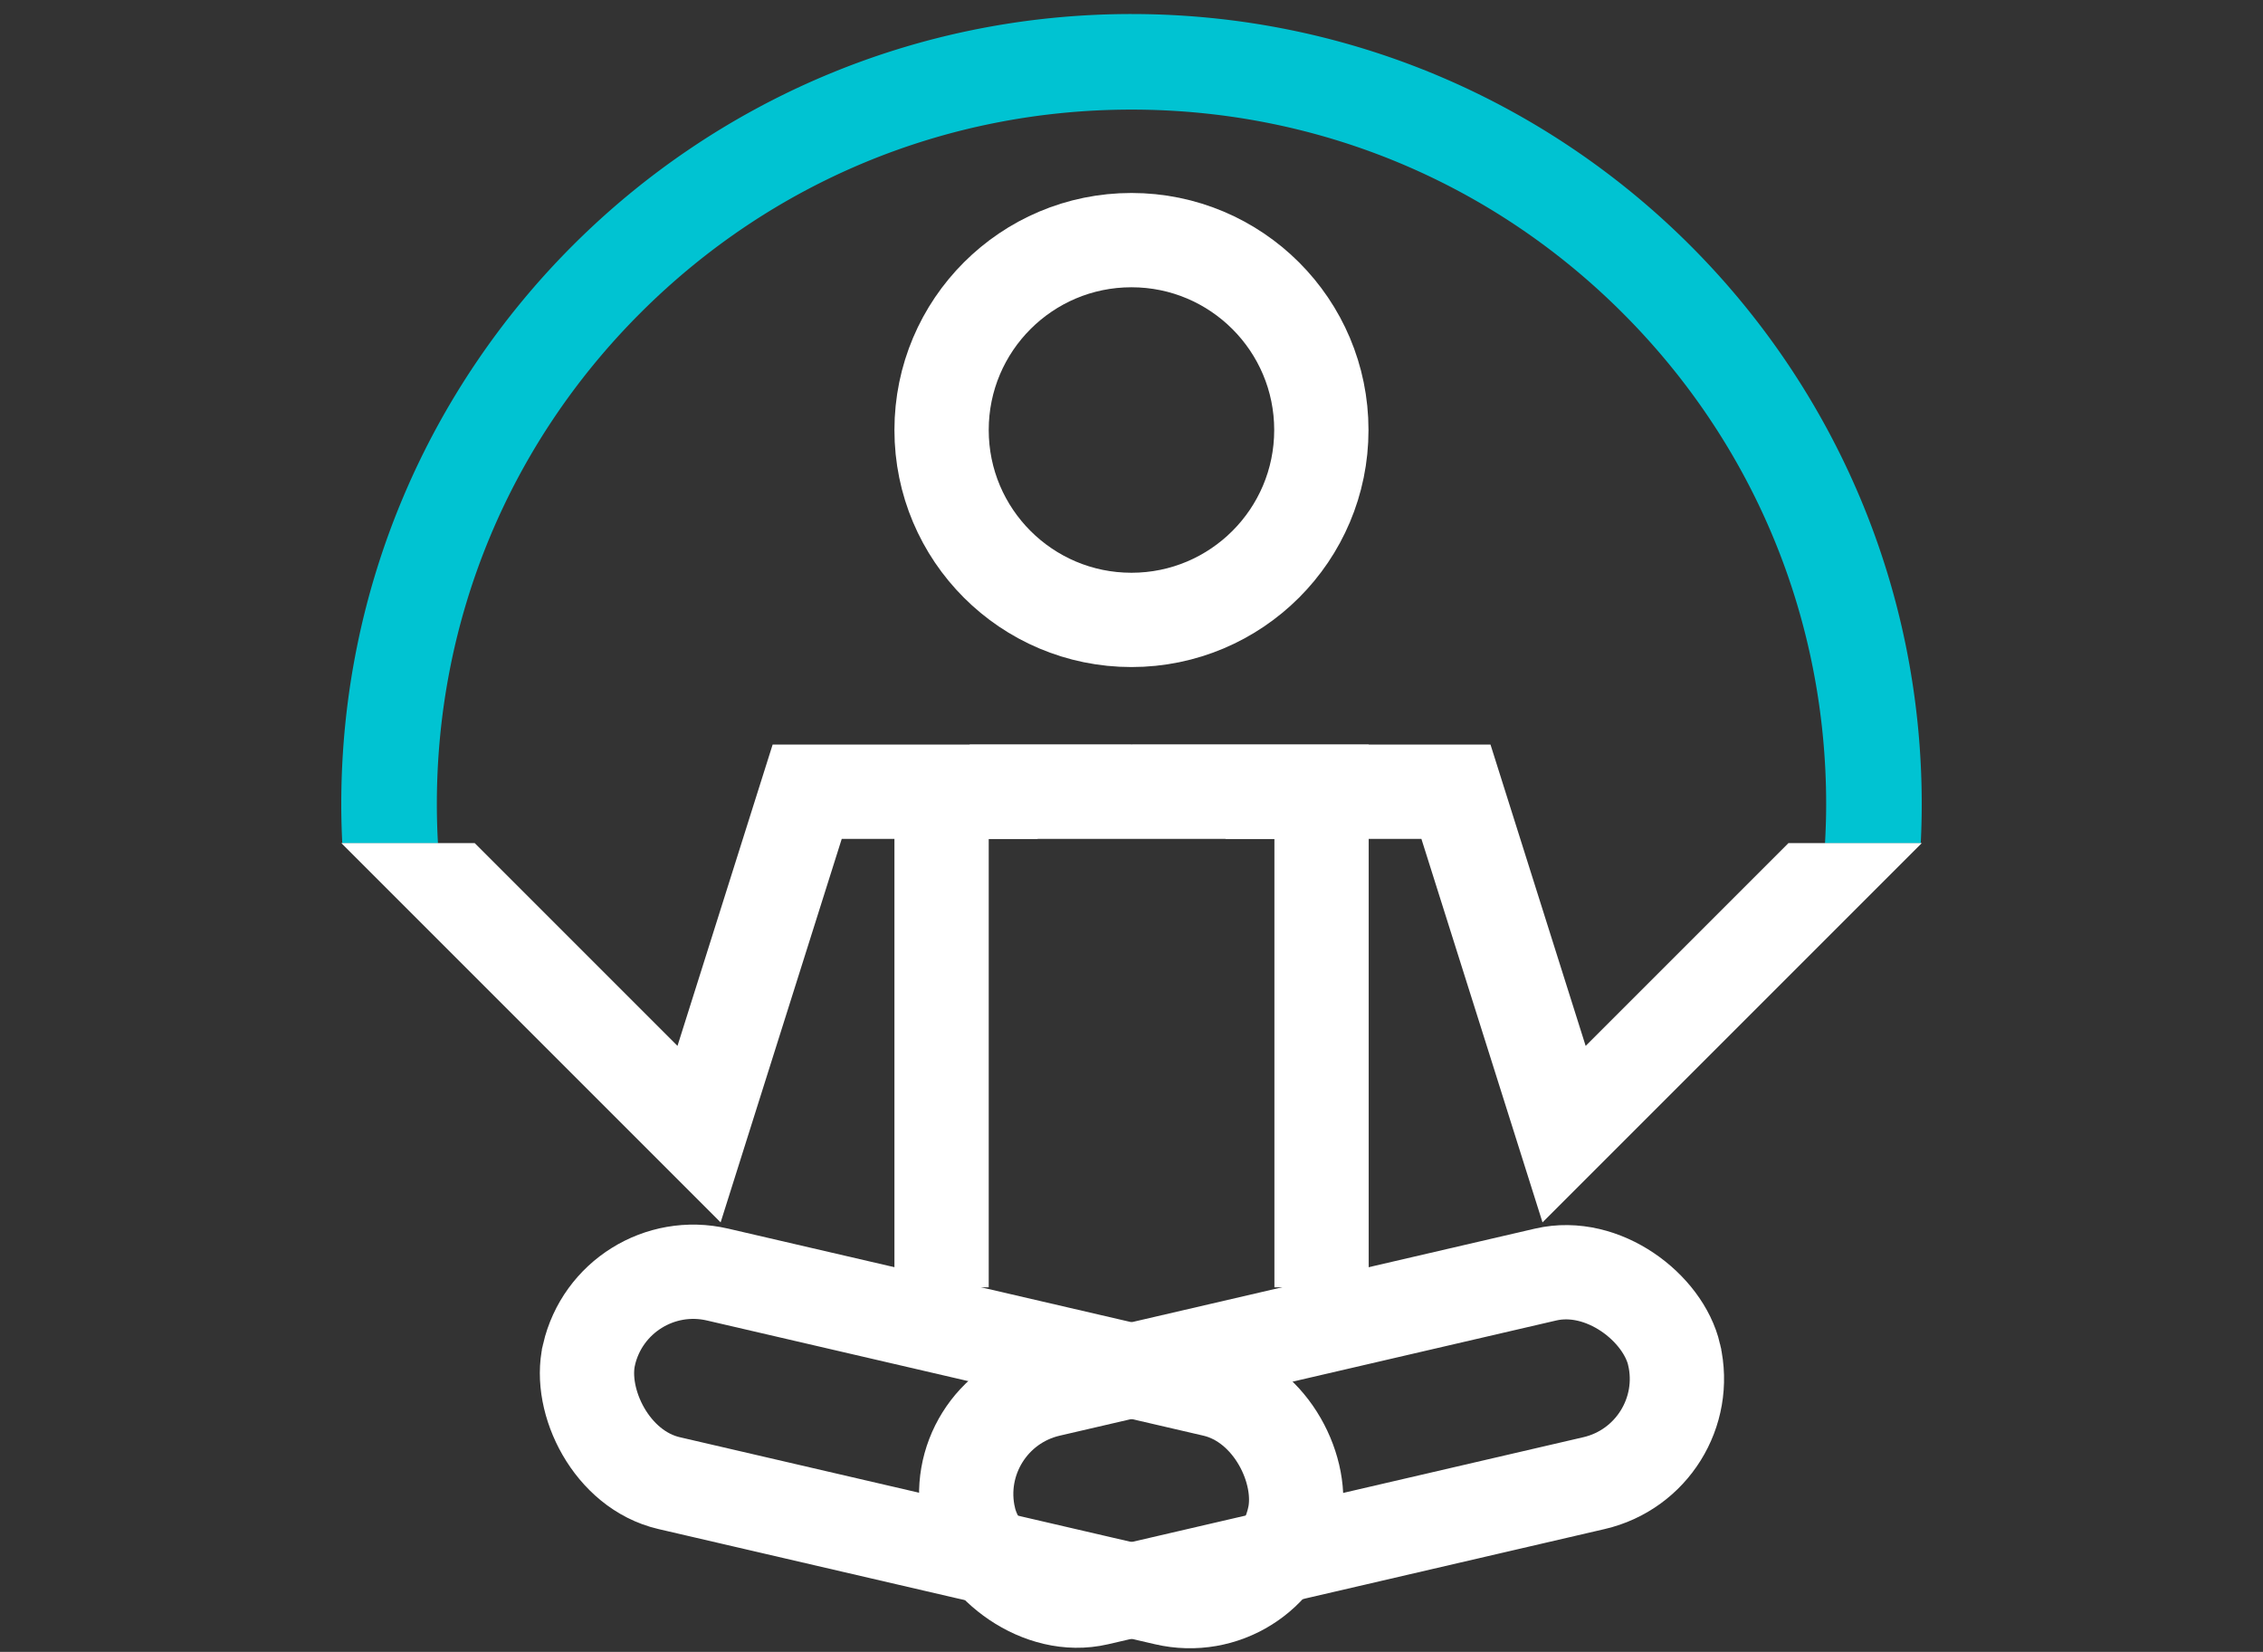
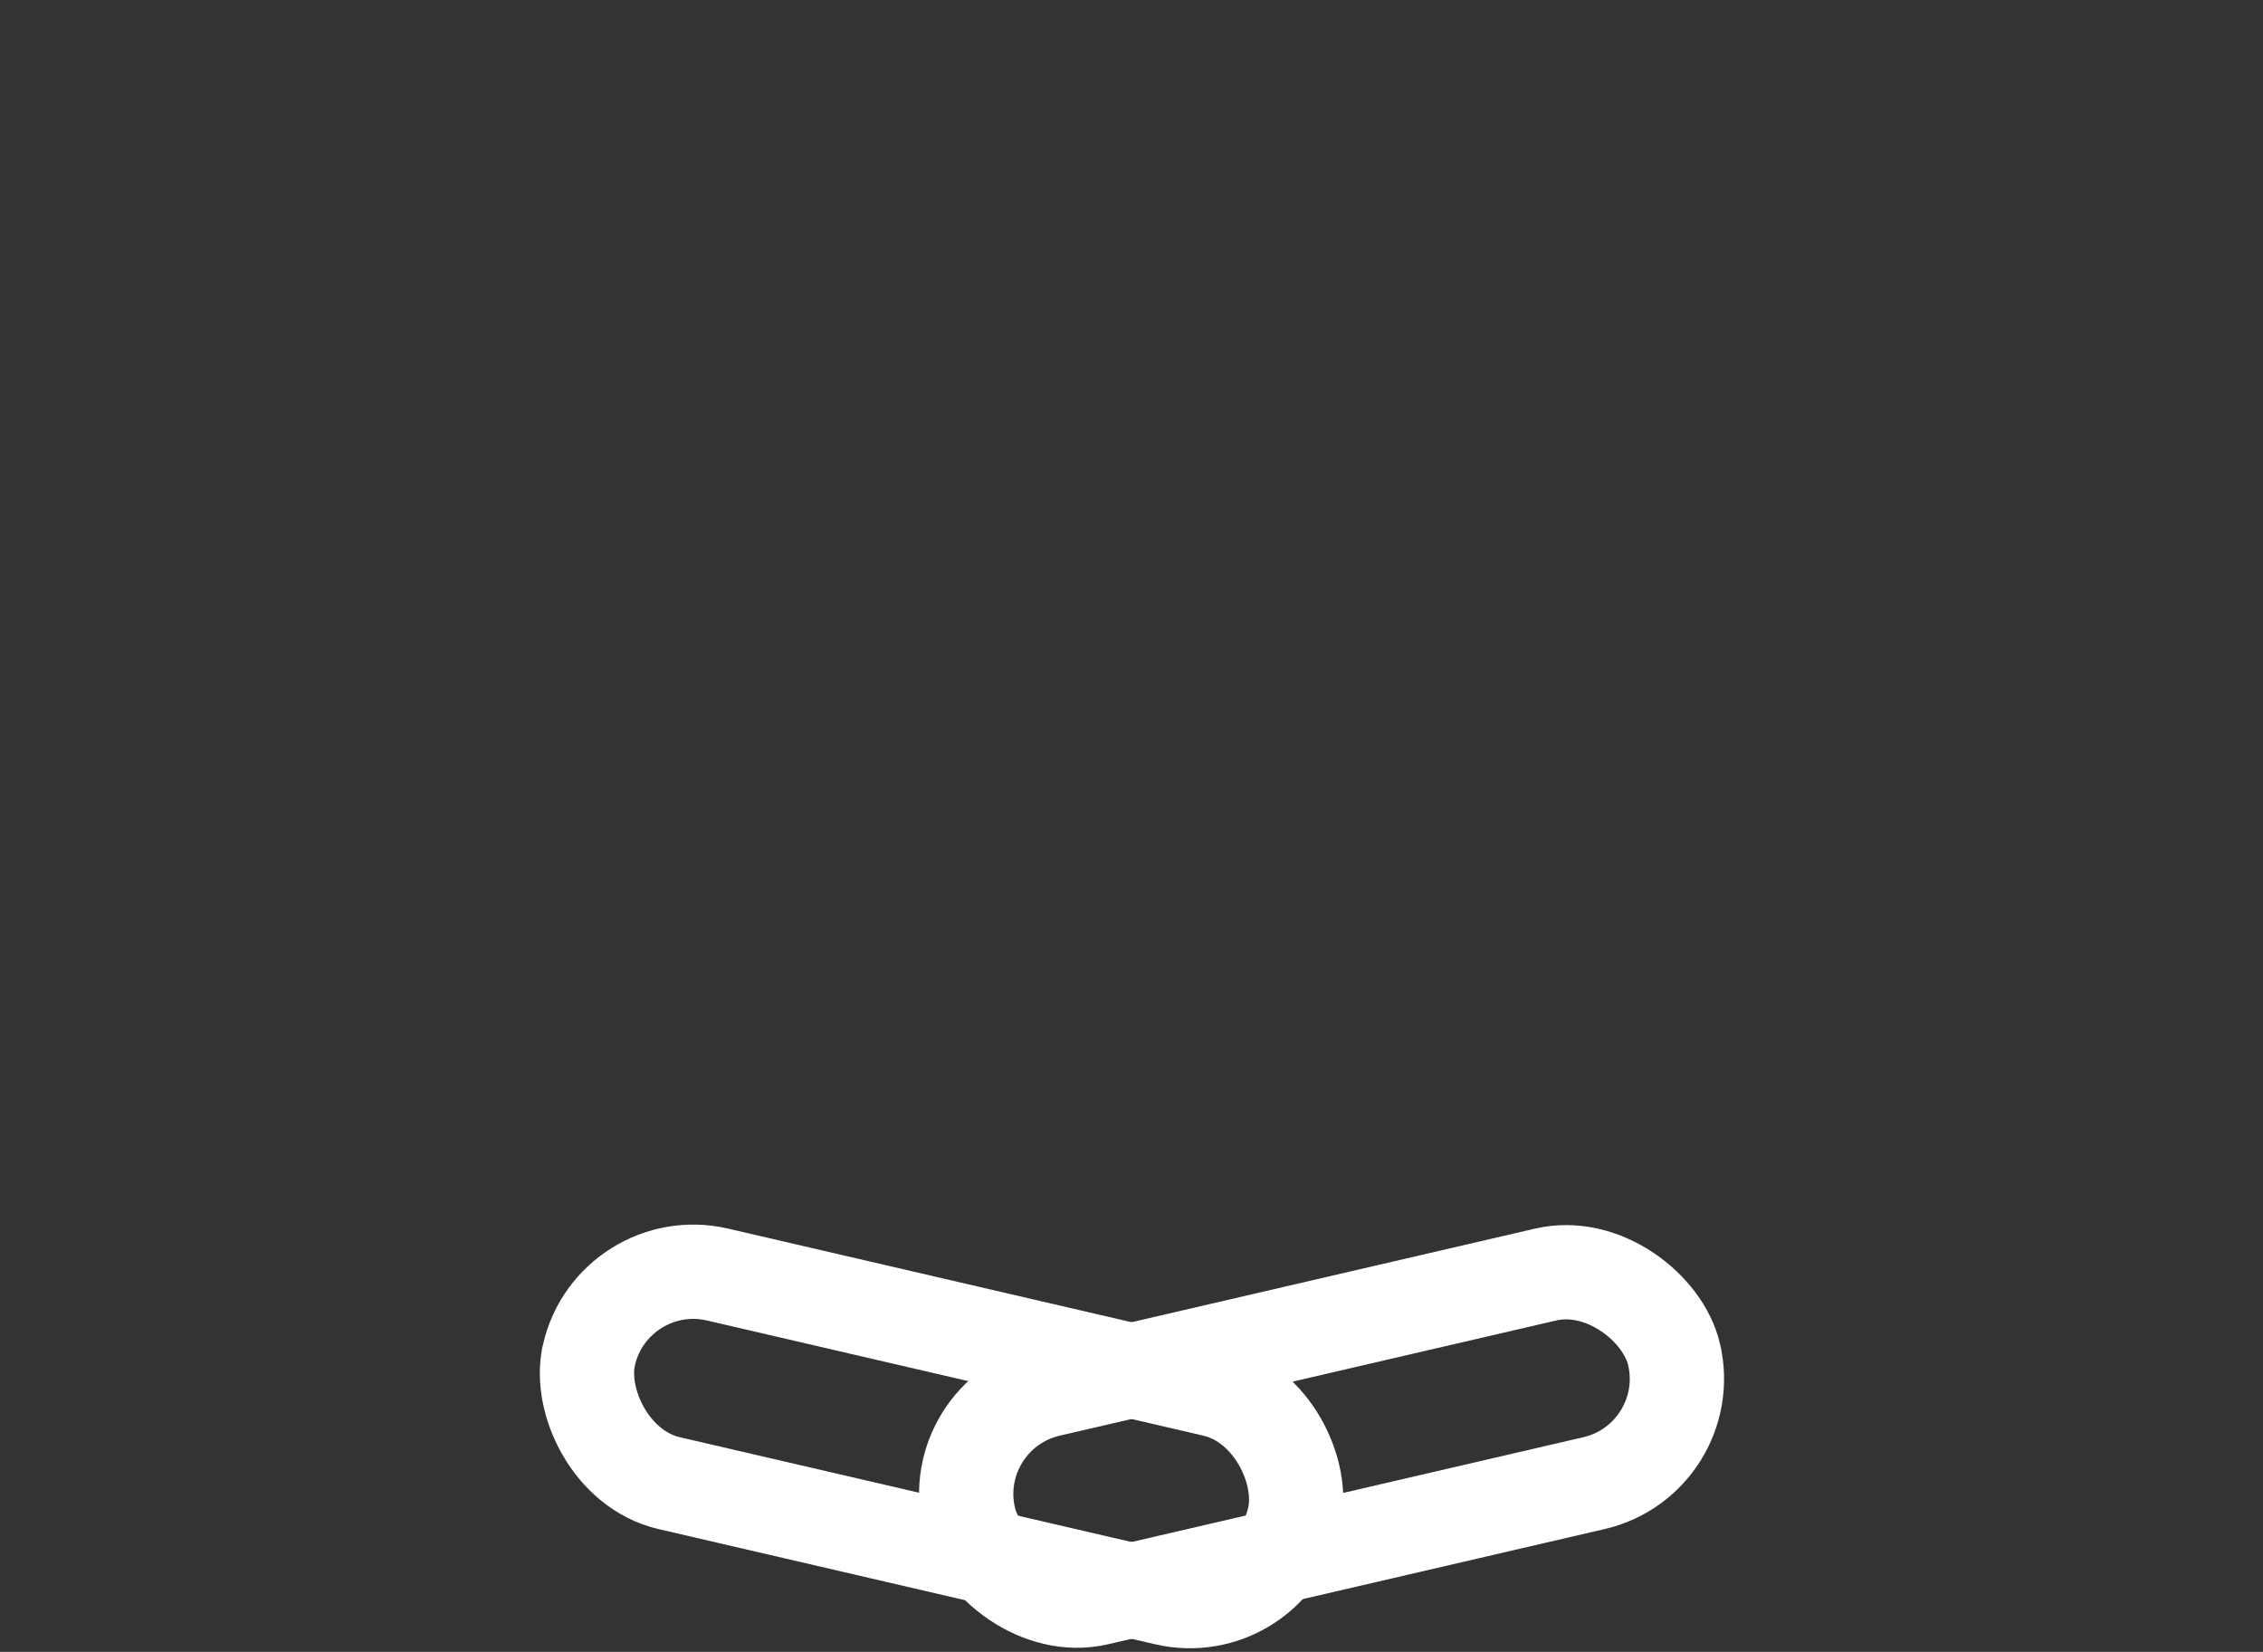
<svg xmlns="http://www.w3.org/2000/svg" width="648" height="473" viewBox="0 0 648 473">
  <rect x="0" y="0" width="648" height="473" fill="#333333" stroke="none" />
-   <path d="M125.41 241.487a200.434 200.434 0 01-.321-11.19c0-53.131 20.69-103.082 58.26-140.652 37.569-37.569 87.52-58.26 140.651-58.26s103.082 20.691 140.652 58.26c37.569 37.57 58.26 87.52 58.26 140.652 0 3.749-.126 7.477-.333 11.19h27.417c.182-3.708.284-7.437.284-11.19 0-124.97-101.31-226.28-226.28-226.28S97.72 105.327 97.72 230.297c0 3.754.107 7.482.292 11.19h27.398z" fill="#00c3d2" />
-   <circle cx="323.99" cy="123.131" r="54.373" fill="none" stroke="#fff" stroke-miterlimit="10" stroke-width="27" />
-   <path fill="none" stroke="#fff" stroke-miterlimit="10" stroke-width="27" d="M269.617 226.708v141.909" />
-   <path fill="#fff" d="M221.24 213.208l-27.246 86.277-58.07-58.071H97.74l19.092 19.092 89.517 89.517 34.679-109.815h55.992l27-27H221.24zM512.115 241.414l-58.07 58.07-27.246-86.276H324.02l27 27h55.992l34.679 109.815 89.517-89.517 19.092-19.092h-38.184z" />
  <rect x="165.98" y="380.657" width="207.273" height="61.313" rx="30.656" ry="30.656" transform="rotate(13.061 269.617 411.314)" fill="none" stroke="#fff" stroke-miterlimit="10" stroke-width="27" />
  <rect x="274.785" y="380.657" width="207.273" height="61.313" rx="30.656" ry="30.656" transform="rotate(166.939 378.422 411.314)" fill="none" stroke="#fff" stroke-miterlimit="10" stroke-width="27" />
-   <path fill="none" stroke="#fff" stroke-miterlimit="10" stroke-width="27" d="M277.654 226.708h100.768v141.909" />
</svg>